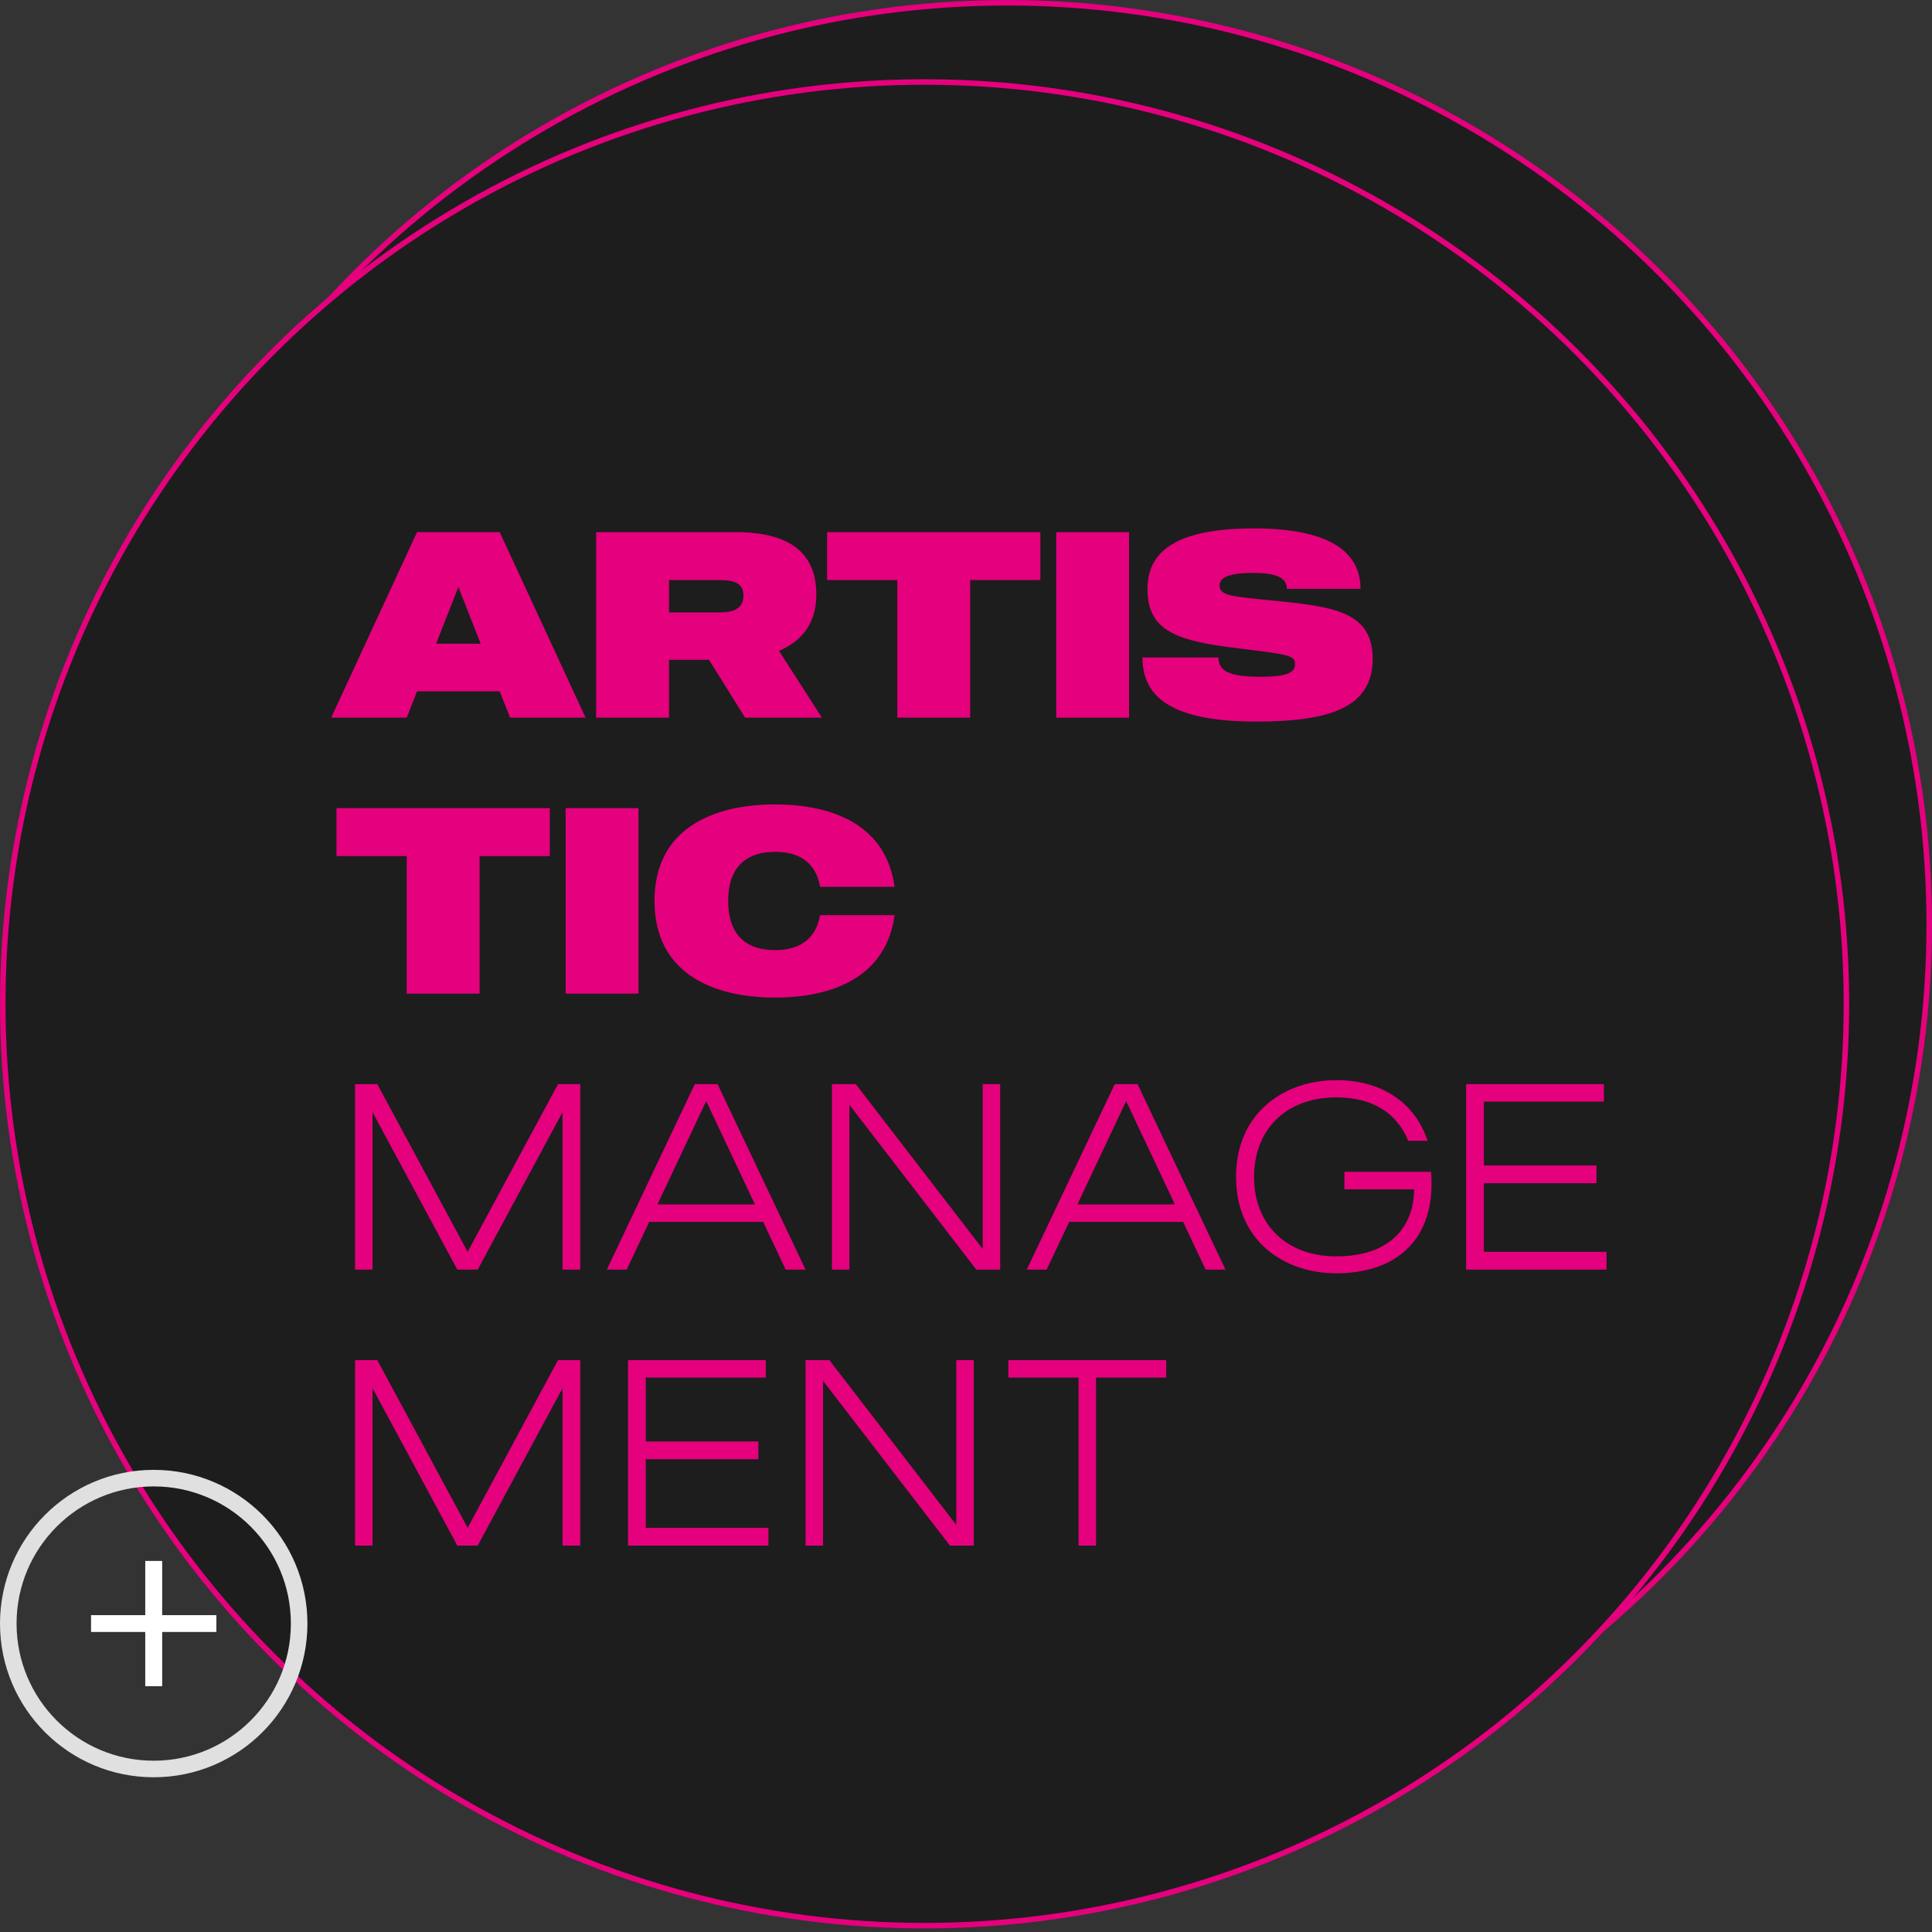
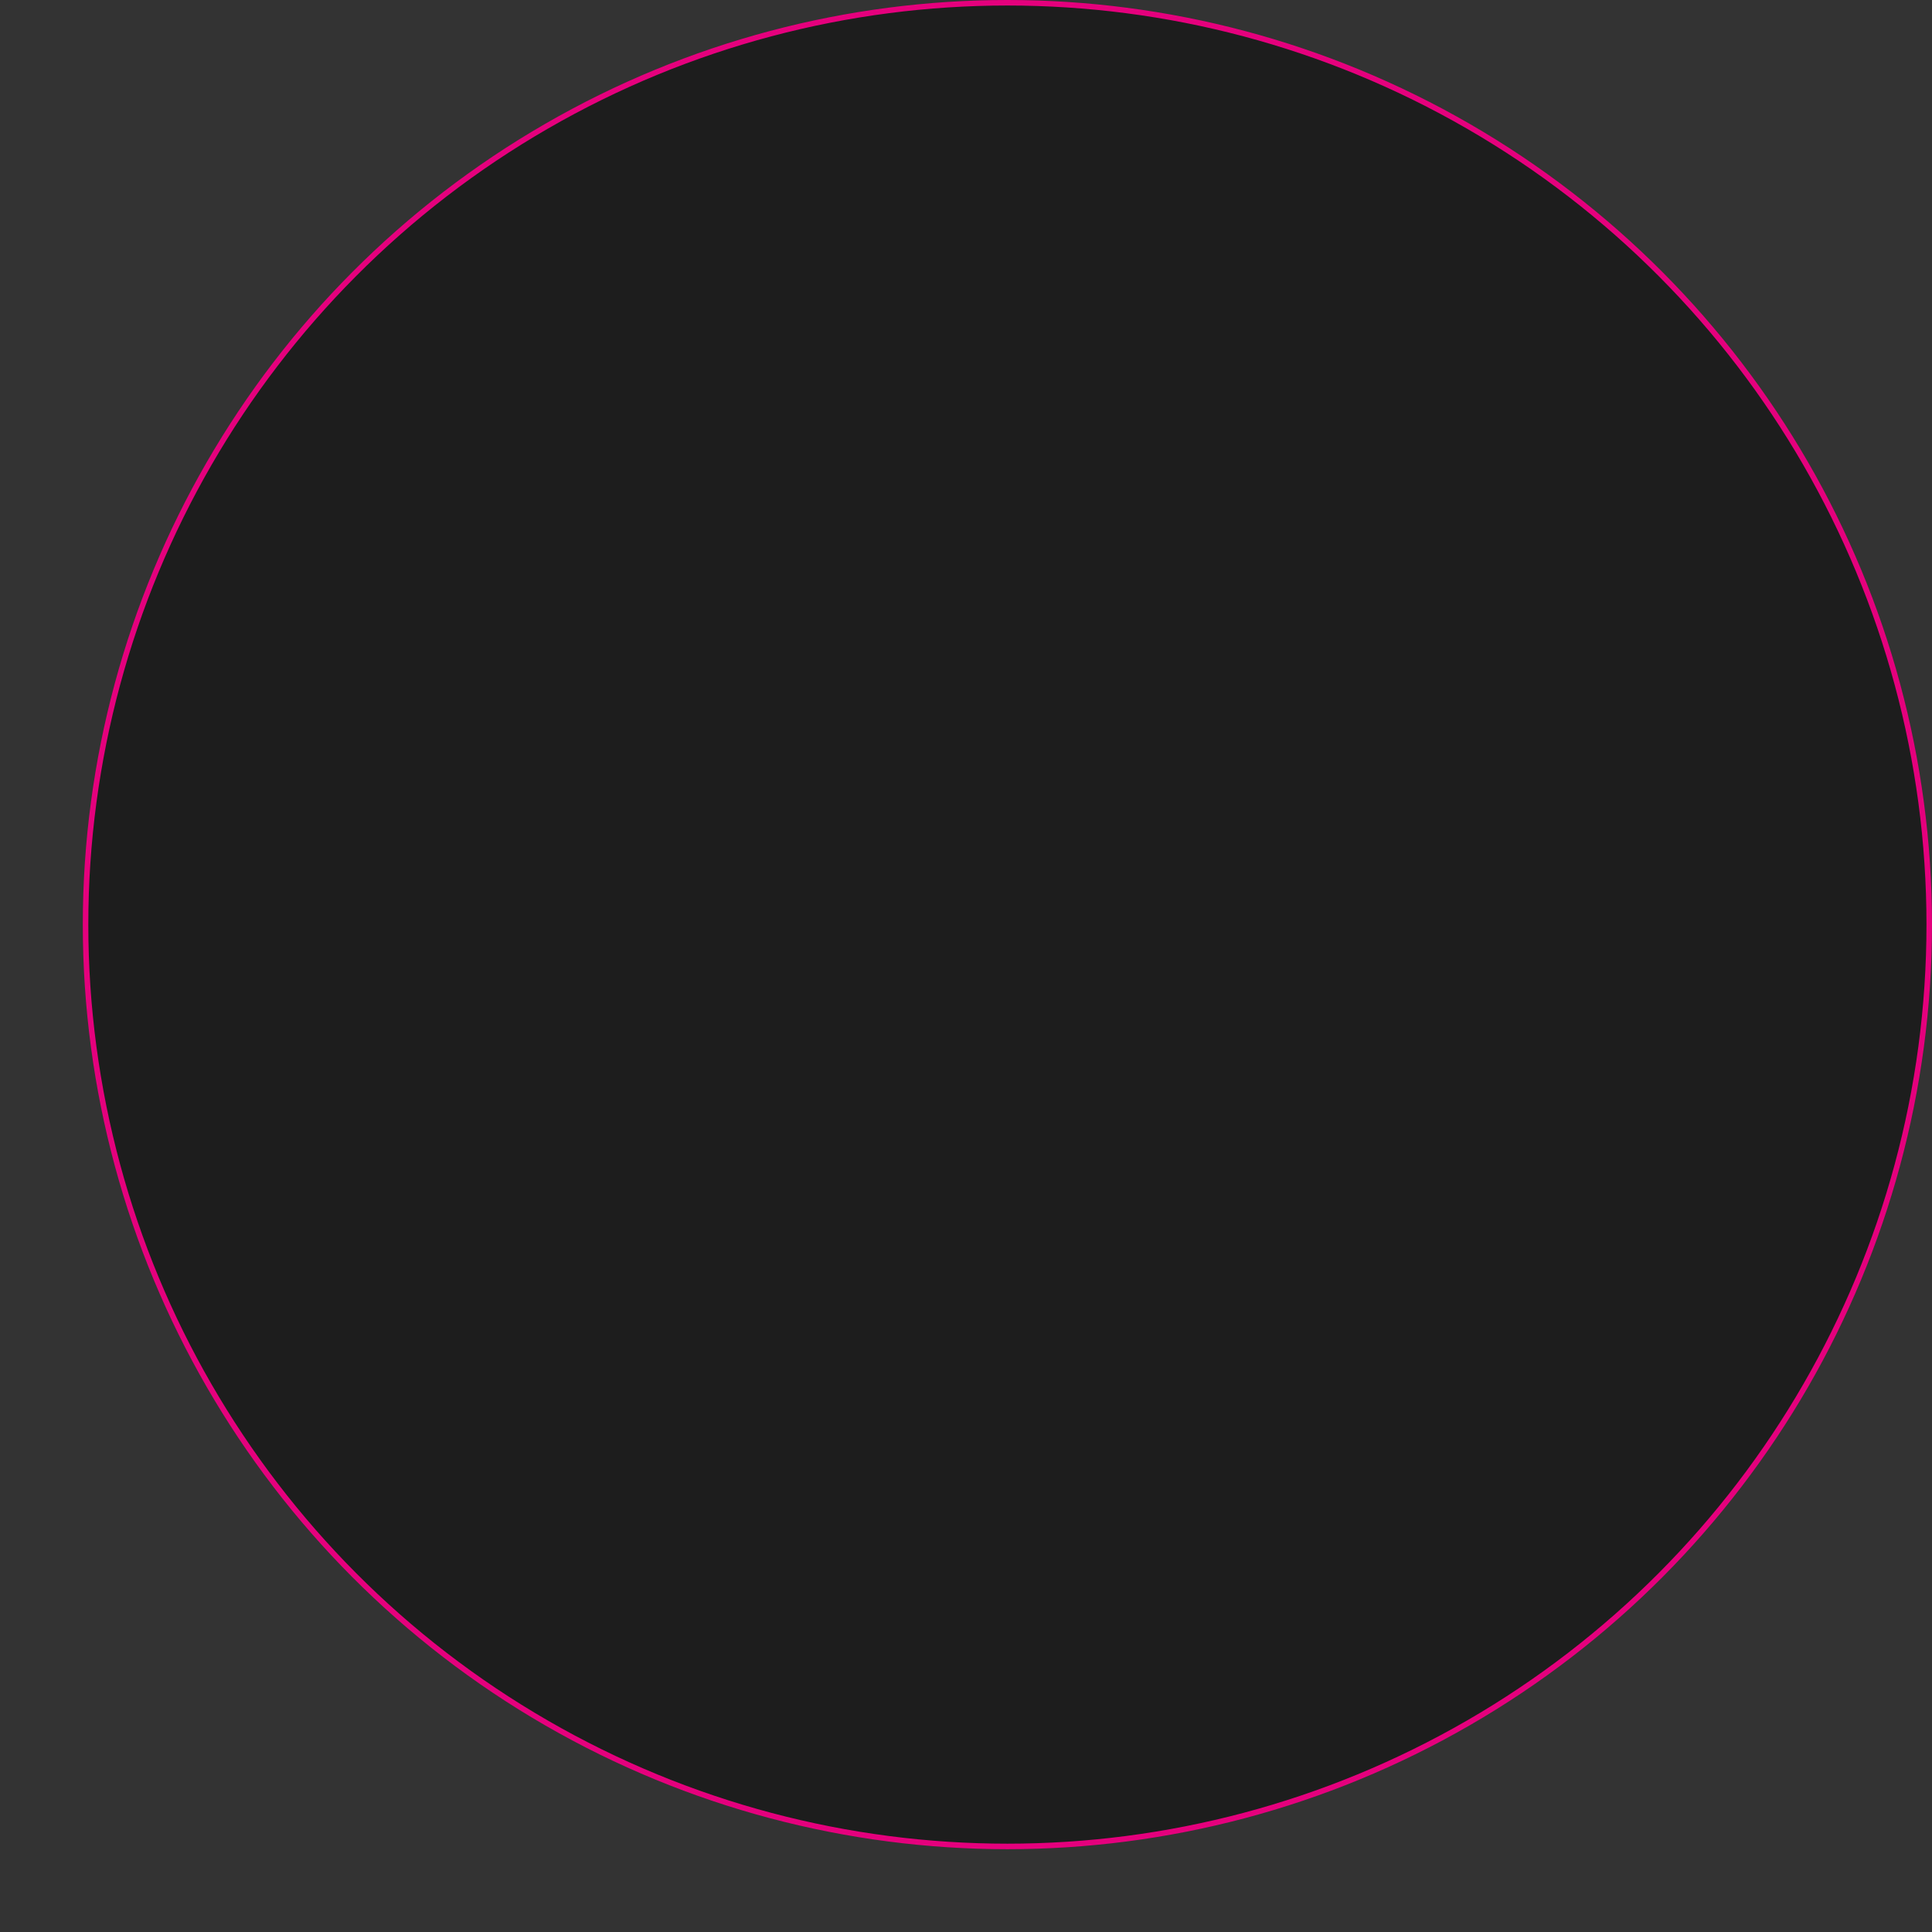
<svg xmlns="http://www.w3.org/2000/svg" width="350" height="350" viewBox="0 0 350 350" fill="none">
  <rect x="0" y="0" width="350" height="350" fill="#333333" stroke="none" />
  <circle cx="182.5" cy="167.5" r="167" fill="#1D1D1D" stroke="#E5007D" />
-   <circle cx="167.5" cy="181.853" r="167" fill="#1D1D1D" stroke="#E5007D" />
-   <path d="M92.4 130L90.528 125.248H75.552L73.68 130H60L75.552 96.4H90.528L106.08 130H92.4ZM79.008 116.608H87.072L83.04 106.336L79.008 116.608ZM134.974 130L128.446 119.536H121.198V130H107.998V96.4H133.246C142.942 96.4 147.886 100.048 147.886 107.728C147.886 112.912 145.246 116.176 141.118 117.904L148.894 130H134.974ZM121.198 105.088V110.944H130.414C133.246 110.944 134.686 110.032 134.686 107.872C134.686 105.808 133.246 105.088 130.414 105.088H121.198ZM188.475 96.4V105.088H175.755V130H162.555V105.088H149.835V96.4H188.475ZM191.342 96.4H204.542V130H191.342V96.4ZM229.476 108.688C240.9 109.84 248.676 110.416 248.676 119.344C248.676 128.224 240.804 130.72 227.604 130.72C212.436 130.72 206.964 126.4 206.964 119.104H220.74C220.74 121.696 222.948 122.608 228.372 122.608C232.74 122.608 234.612 121.984 234.612 120.352C234.612 118.576 233.22 118.576 222.612 117.232C212.148 115.888 207.876 113.632 207.876 106.672C207.876 99.28 214.116 95.728 227.124 95.728C241.428 95.728 246.468 100.336 246.468 106.672H233.124C233.124 104.752 231.444 103.792 227.028 103.792C222.42 103.792 220.932 104.704 220.932 106.096C220.932 107.92 223.38 108.064 229.476 108.688ZM99.6 146.4V155.088H86.88V180H73.68V155.088H60.96V146.4H99.6ZM102.467 146.4H115.667V180H102.467V146.4ZM140.409 172.128C145.497 172.128 147.897 169.536 148.569 165.792H162.057C160.569 176.88 151.017 180.72 140.409 180.72C129.273 180.72 118.569 176.4 118.569 163.2C118.569 150.048 129.273 145.728 140.409 145.728C151.017 145.728 160.569 149.568 162.057 160.656H148.569C147.897 156.864 145.497 154.32 140.409 154.32C134.649 154.32 131.913 157.632 131.913 163.2C131.913 168.816 134.649 172.128 140.409 172.128ZM101.088 196.4H105.12V230H101.904V201.488L86.544 230H82.848L67.488 201.488V230H64.32V196.4H68.352L84.72 226.784L101.088 196.4ZM142.333 230L138.253 221.36H117.613L113.533 230H109.933L125.869 196.4H129.997L145.933 230H142.333ZM119.101 218.192H136.765L127.933 199.472L119.101 218.192ZM178.023 196.4H181.191V230H176.871L153.879 200.144V230H150.711V196.4H155.031L178.023 226.256V196.4ZM218.411 230L214.331 221.36H193.691L189.611 230H186.011L201.947 196.4H206.075L222.011 230H218.411ZM195.179 218.192H212.843L204.011 199.472L195.179 218.192ZM259.248 212.288C260.256 224.672 252.768 230.672 242.112 230.672C232.464 230.672 223.92 224.672 223.92 213.2C223.92 201.728 232.512 195.68 242.112 195.68C249.84 195.68 256.224 199.376 258.624 206.672H255.12C253.152 201.824 248.88 198.8 242.112 198.8C232.848 198.8 227.184 204.752 227.184 213.2C227.184 221.648 232.848 227.6 242.112 227.6C251.808 227.6 256.128 222.272 256.176 215.456H243.552V212.288H259.248ZM291.041 226.784V230H265.601V196.4H290.561V199.568H268.817V211.136H289.217V214.352H268.817V226.784H291.041ZM101.088 246.4H105.12V280H101.904V251.488L86.544 280H82.848L67.488 251.488V280H64.32V246.4H68.352L84.72 276.784L101.088 246.4ZM139.213 276.784V280H113.773V246.4H138.733V249.568H116.989V261.136H137.389V264.352H116.989V276.784H139.213ZM173.241 246.4H176.409V280H172.089L149.097 250.144V280H145.929V246.4H150.249L173.241 276.256V246.4ZM211.278 246.4V249.568H198.558V280H195.39V249.568H182.67V246.4H211.278Z" fill="#E5007D" />
-   <path d="M26.314 305.467V282.78H29.379V305.467H26.314ZM16.494 295.647V292.6H39.199V295.647H16.494Z" fill="white" />
-   <circle cx="27.846" cy="294.124" r="26.346" stroke="#E0E0E0" stroke-width="3" />
</svg>